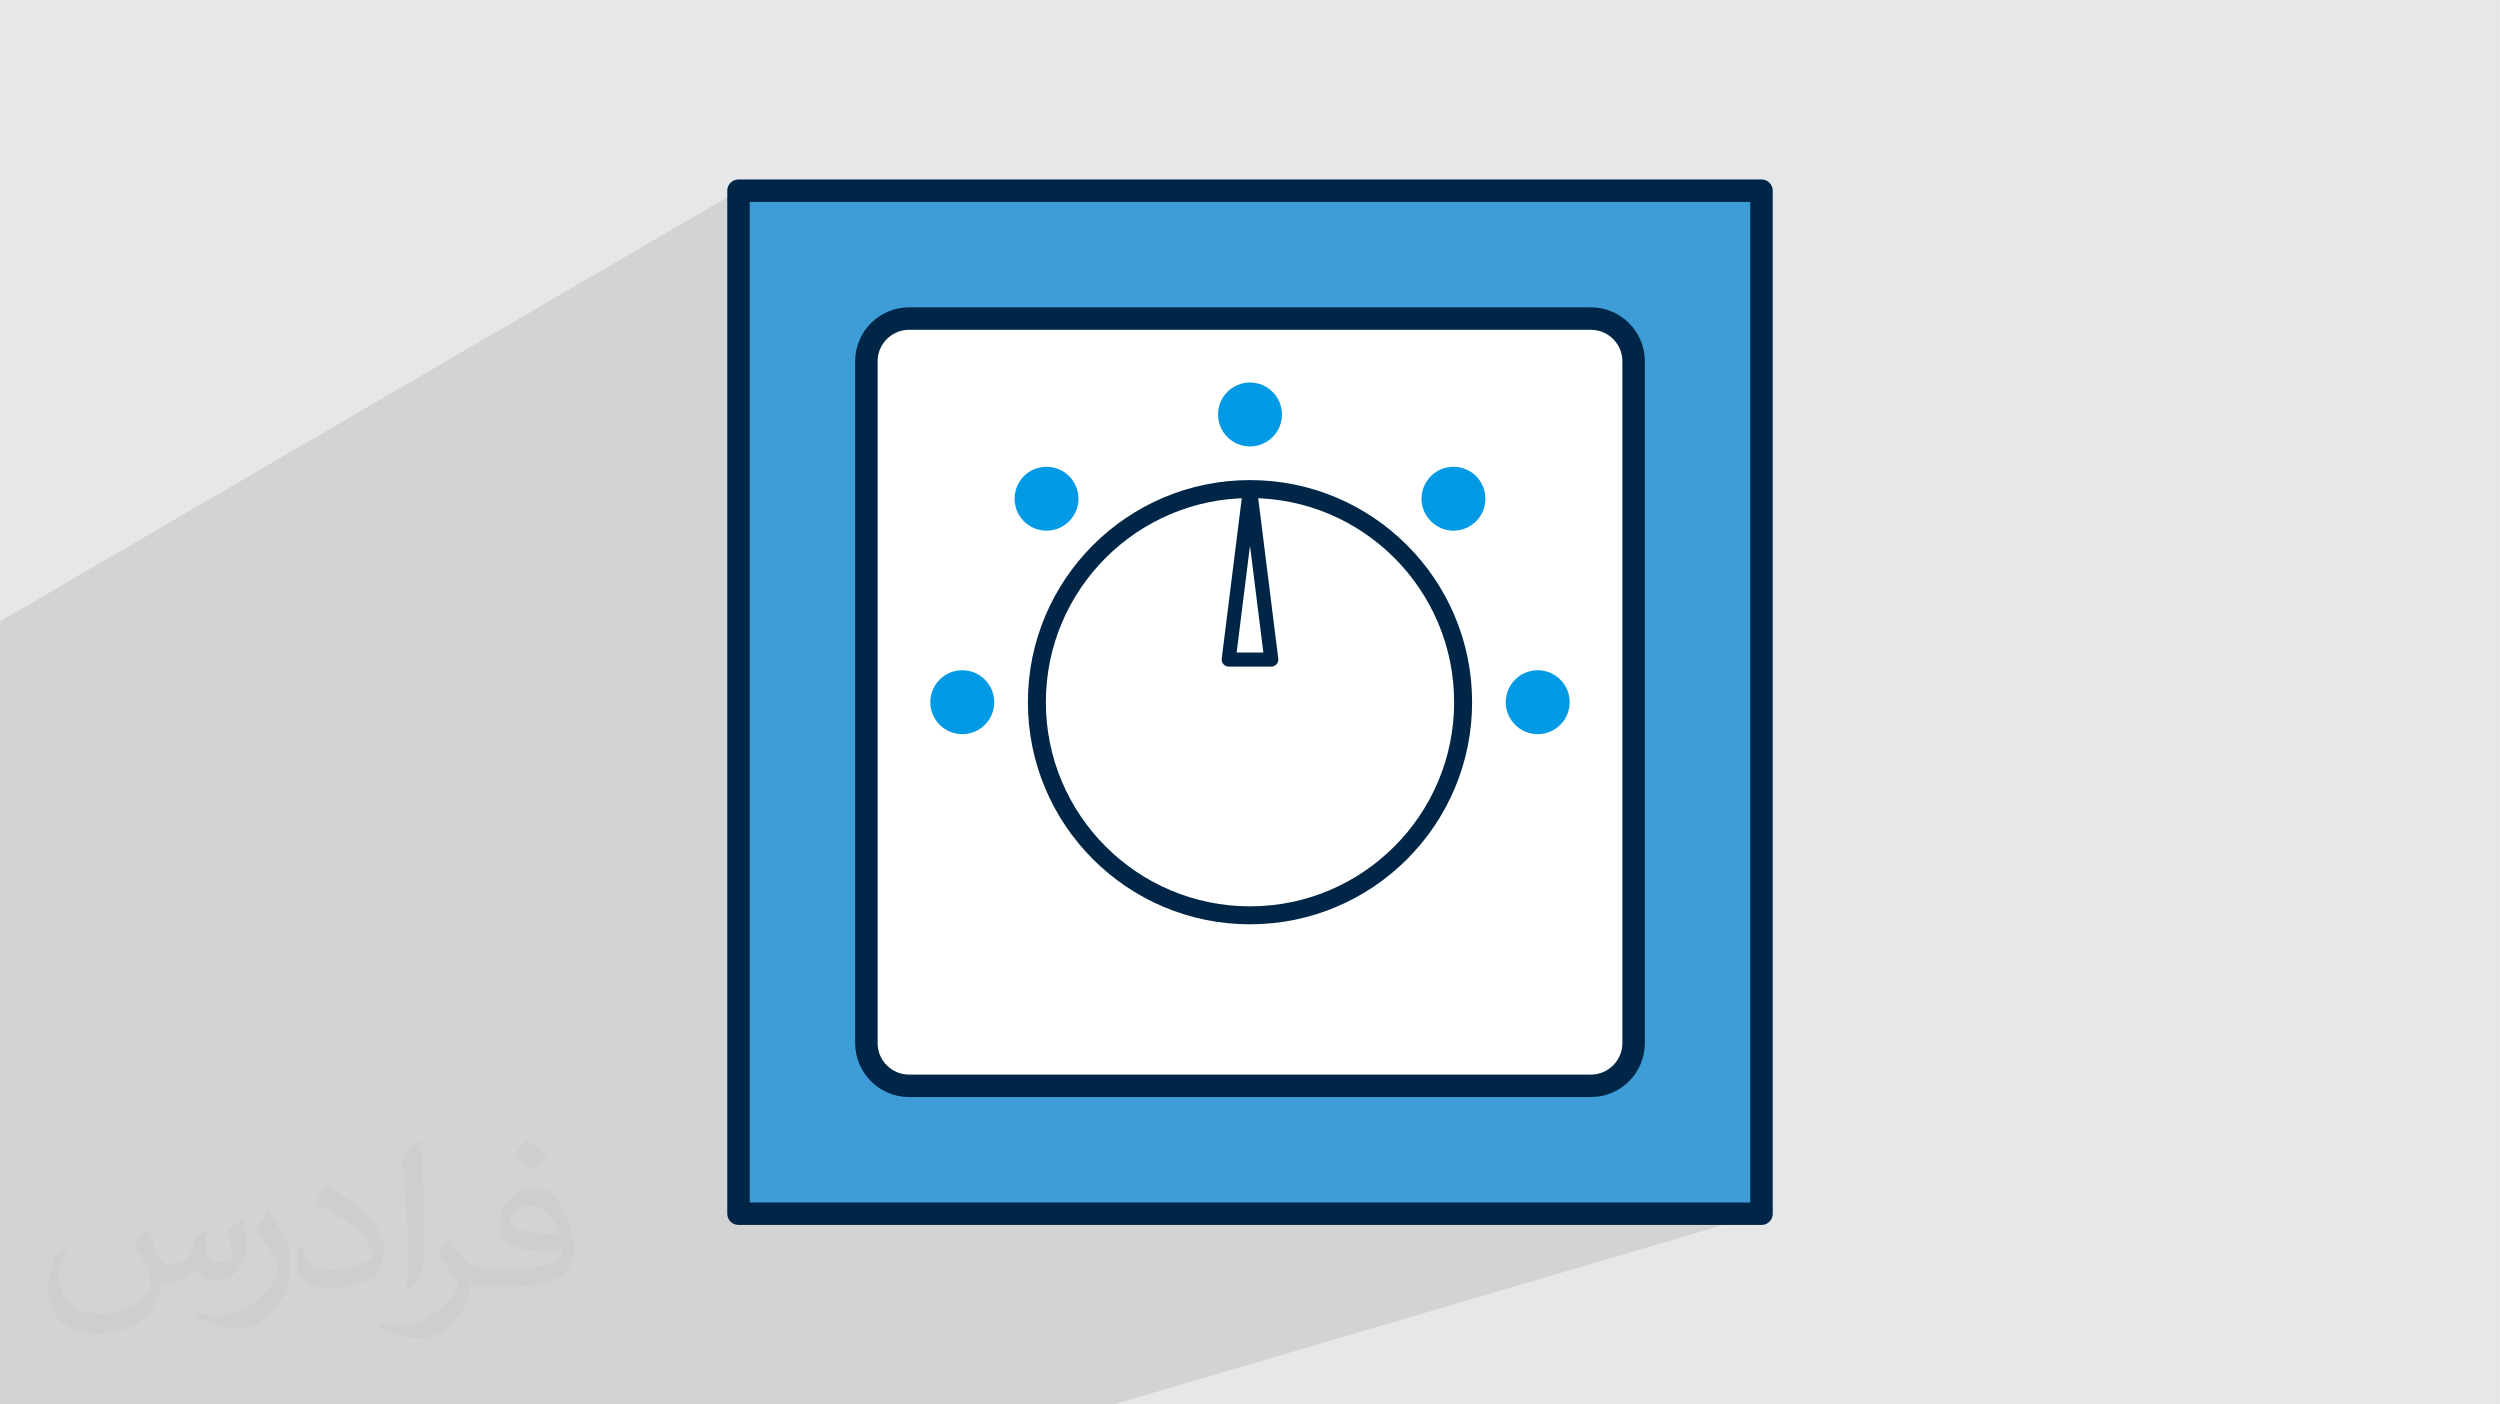
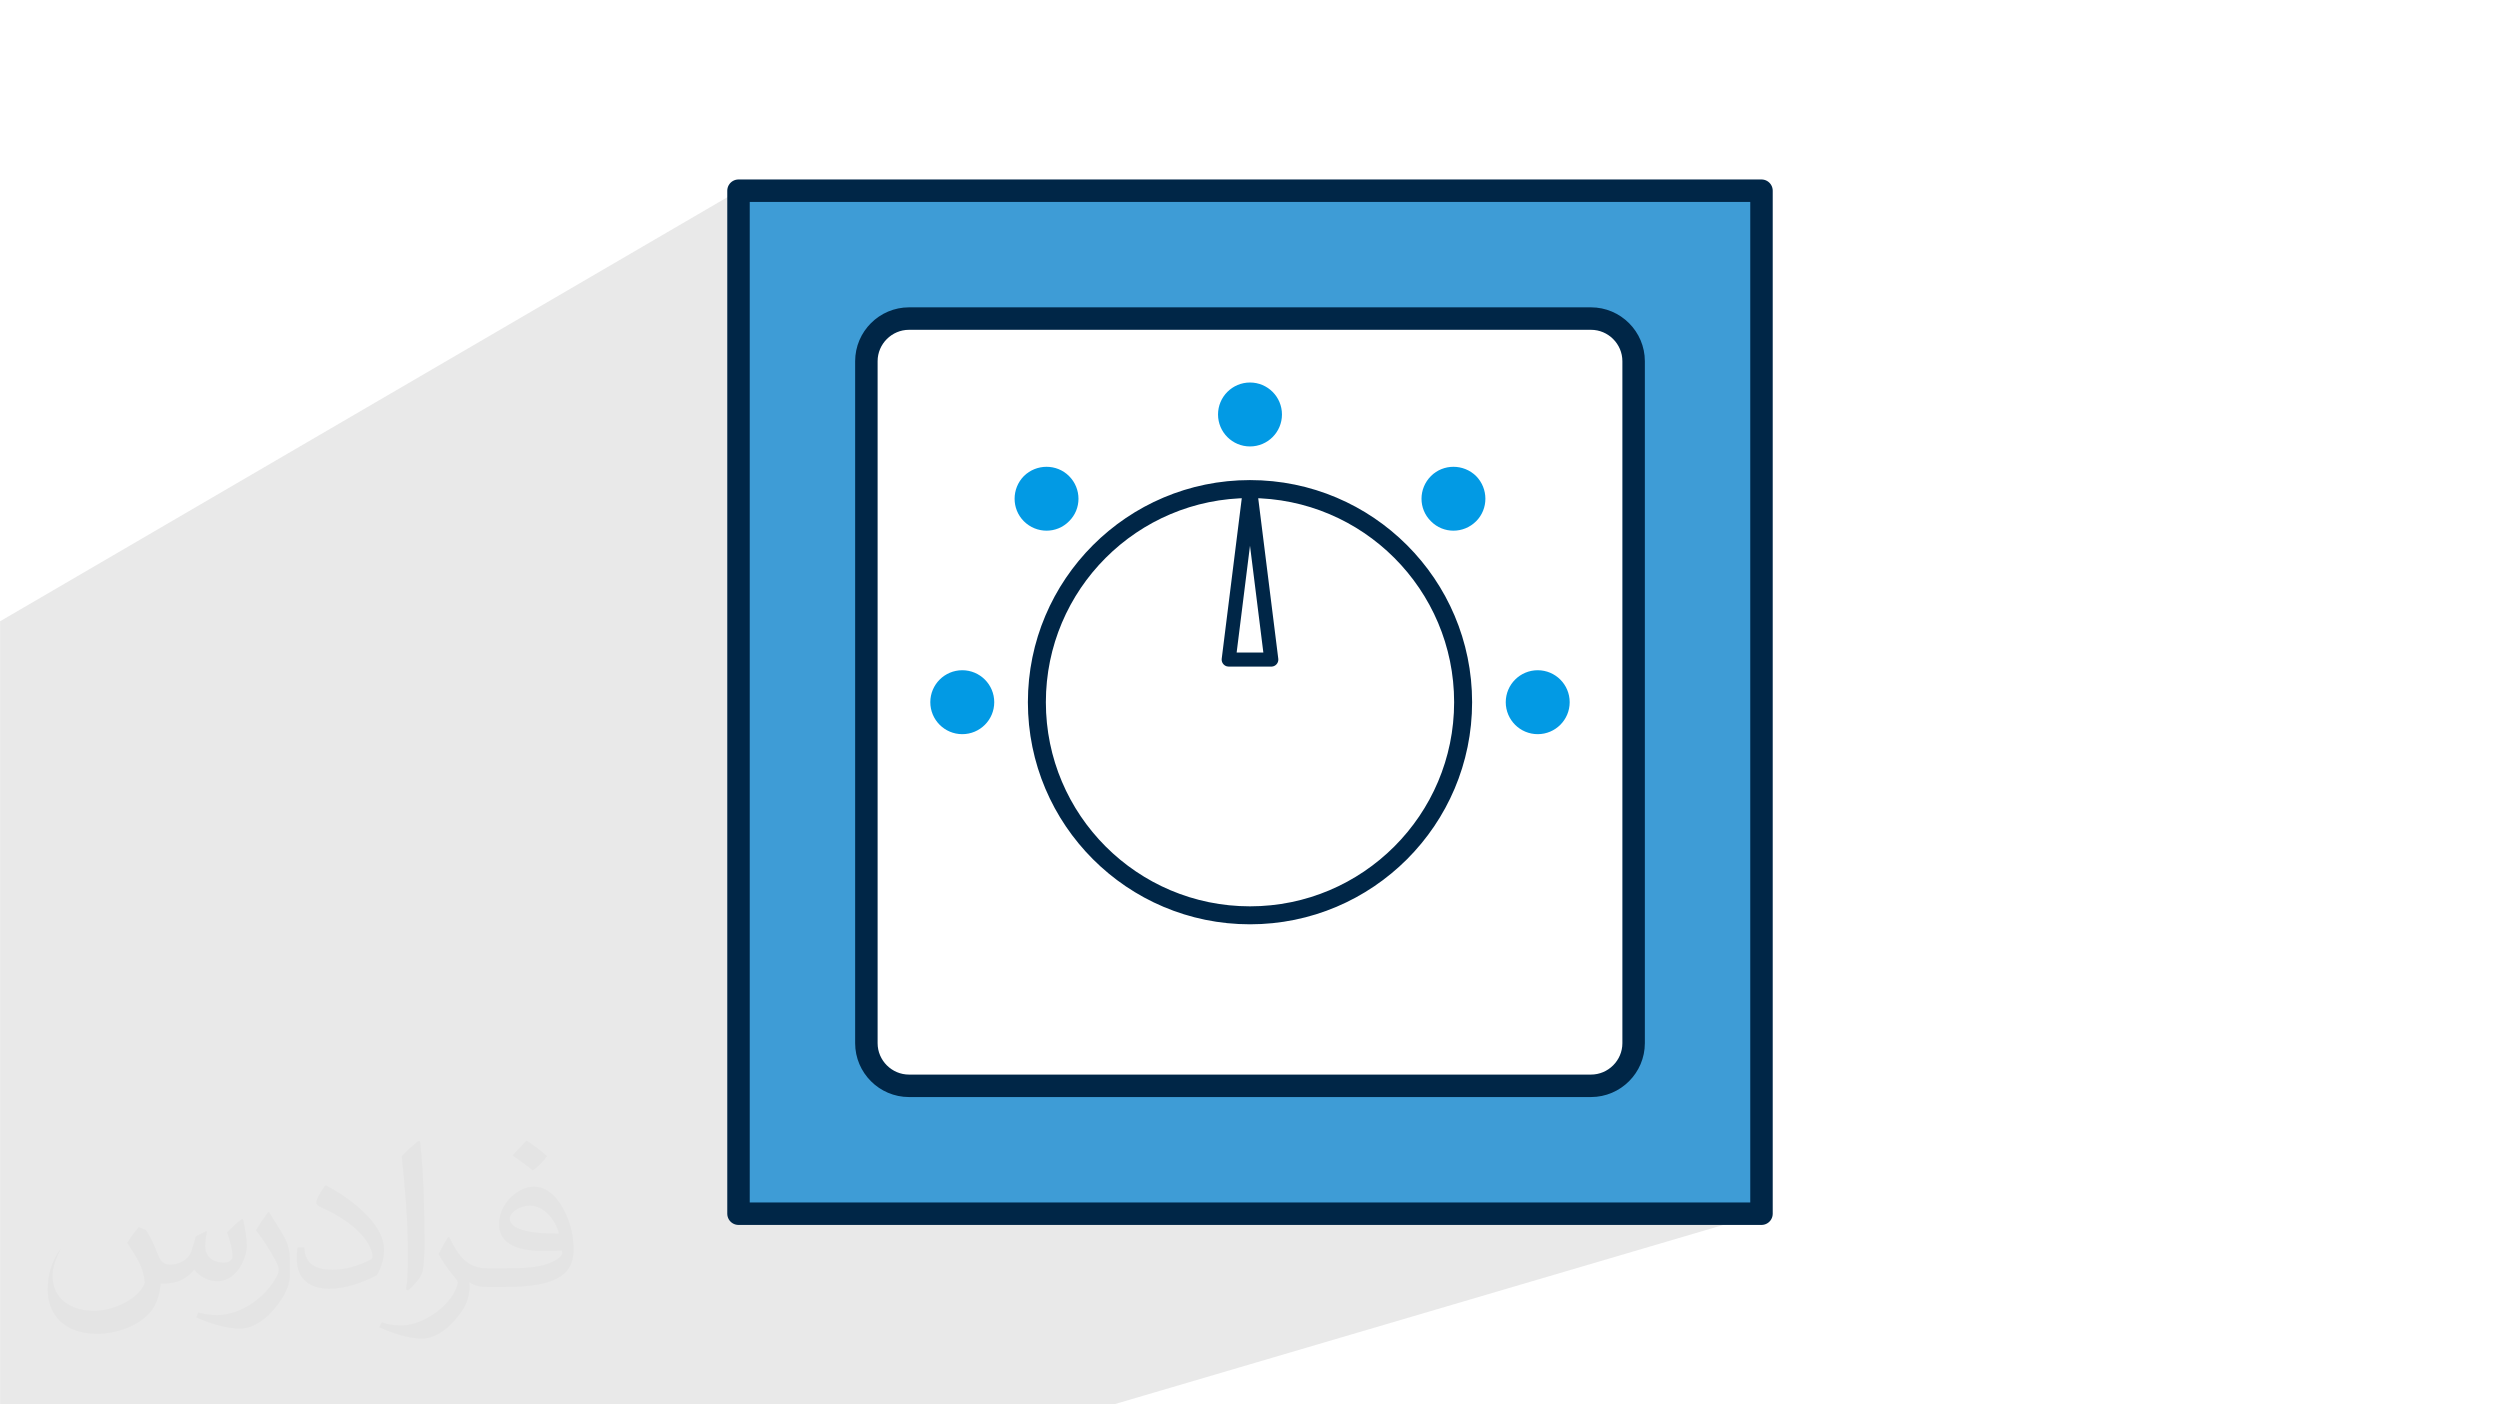
<svg xmlns="http://www.w3.org/2000/svg" xml:space="preserve" width="3.708in" height="2.083in" version="1.0" style="shape-rendering:geometricPrecision; text-rendering:geometricPrecision; image-rendering:optimizeQuality; fill-rule:evenodd; clip-rule:evenodd" viewBox="0 0 3702.73 2080.18">
  <defs>
    <style type="text/css">
   
    .str0 {stroke:#002647;stroke-width:33.28;stroke-linecap:round;stroke-linejoin:round;stroke-miterlimit:2.613}
    .str1 {stroke:#002647;stroke-width:26.63;stroke-linecap:round;stroke-linejoin:round;stroke-miterlimit:2.613}
    .str2 {stroke:#002647;stroke-width:20.8;stroke-linecap:round;stroke-linejoin:round;stroke-miterlimit:2.613}
    .fil6 {fill:none;fill-rule:nonzero}
    .fil0 {fill:#E6E7E8}
    .fil3 {fill:white}
    .fil5 {fill:#029AE4;fill-rule:nonzero}
    .fil4 {fill:#3E9CD6;fill-rule:nonzero}
    .fil2 {fill:#373435;fill-opacity:0.031}
    .fil1 {fill:#2B2A29;fill-opacity:0.102}
   
  </style>
  </defs>
  <g id="Layer_x0020_1">
-     <polygon class="fil0" points="-0,0 3702.73,0 3702.73,2080.18 -0,2080.18 " />
    <polygon class="fil1" points="1649.63,2080.18 1649.62,2080.18 1293.62,2080.18 947.03,2080.18 922.36,2080.18 922.35,2080.18 914.14,2080.18 877.85,2080.18 810.03,2080.18 795.5,2080.18 309.32,2080.18 309.31,2080.18 84.82,2080.18 -0,2080.18 -0,2041.09 -0,1718.83 -0,1639.31 -0,1628.81 -0,1226.38 -0,1216.53 -0,1192.58 -0,1185.74 -0,1185.73 -0,1154.87 -0,1074.85 -0,1044.84 -0,920.23 1093.74,282.47 1093.74,282.47 2608.98,282.47 2608.98,1797.71 2608.98,1797.72 " />
-     <path class="fil2" d="M215.96 1821.93c7.07,10.71 11.65,21.01 16.13,32.45 3.33,6.66 5.09,18.93 20.7,18.93 4.57,0 11.13,-1.35 16.95,-4.57 6.55,-3.44 11.54,-8.64 14.15,-16.53l6.24 -21.01 15.19 -7.49 1.04 1.04c-2.08,7.91 -2.59,15.5 -2.59,21.43 0,17.57 15.19,24.23 27.25,24.23 7.07,0 13.42,-3.44 13.42,-9.89 0,-8.32 -3.53,-22.47 -8.12,-35.16 7.07,-7.07 14.15,-14.15 22.26,-19.87l1.25 0.63c3.53,14.98 5.51,29.75 5.51,39.63 0,9.67 -4.27,20.39 -7.8,27.36 -7.28,13.73 -20.18,24.65 -35.78,24.65 -11.85,0 -25.06,-5.93 -34.12,-16.95l-0.52 0c-8.53,10.61 -21.74,20.18 -42.86,20.18l-6.55 0c-1.04,13.94 -4.05,23.81 -8.64,32.66 -12.58,24.54 -49.92,41.92 -85.08,41.92 -48.89,0 -73.43,-28.19 -73.43,-65.73 0,-23.19 7.59,-44.72 19.24,-60.01l9.56 3.95c-7.28,13.94 -12.17,27.04 -12.17,39.94 0,35.16 28.61,51.9 61.58,51.9 30.58,0 68.44,-19.45 75.31,-42.02 -2.59,-24.65 -11.85,-36.19 -26,-58.66 4.27,-7.49 9.78,-14.98 16.64,-22.98l1.25 0 0 0 0 0 -0.01 -0.04zm563.83 -132.3c10.3,6.45 20.39,14.04 30.27,22.78 -5.51,7.8 -12.38,14.88 -20.91,21.12 -9.89,-8.01 -19.76,-14.88 -29.86,-22.16 6.86,-7.7 13.63,-15.08 20.49,-21.74l0 0 0 0 0 0 0 0 0 0 0.01 0zm5.3 96.11c-16.64,0 -30.27,10.92 -30.27,19.03 0,17.38 33.28,22.78 73.12,22.56 -4.99,-20.39 -22.47,-41.61 -42.86,-41.61l0 0.01zm-37.35 92.99c21.64,0 40.57,-0.63 55.02,-4.27 16.13,-4.05 29.75,-12.17 29.75,-17.78 0,-1.46 0,-3.22 -0.52,-4.68 -9.05,0.83 -19.45,0.83 -28.5,0.83 -29.33,0 -51.79,-6.66 -60.64,-23.09 -2.19,-4.57 -3.74,-9.67 -3.74,-15.5 0,-15.92 6.86,-31.41 18.93,-42.13 10.08,-8.84 21.22,-14.35 32.55,-14.35 20.49,0 36.81,16.44 48.26,42.34 6.24,14.15 10.5,30.47 10.5,51.07 0,13.73 -3.74,25.27 -12.27,33.8 -15.92,15.4 -45.24,21.22 -90.17,21.22l-20.39 0 0 0 -5.3 0c-11.13,0 -19.14,-1.98 -25.48,-6.86l-1.04 0c0.31,2.59 0.52,5.09 0.52,7.49 0,10.08 -3.33,22.98 -10.08,33.28 -19.97,29.64 -41.61,42.53 -60.33,42.53 -18.93,0 -42.13,-7.28 -63.03,-16.75l3.74 -7.28c6.76,2.81 16.13,4.68 29.02,4.68 33.8,0 78.21,-32.45 83.72,-64.17 -1.25,-2.59 -3.53,-6.03 -6.76,-9.67 -9.89,-11.75 -16.13,-21.53 -21.95,-31.82 4.99,-9.89 9.56,-17.78 13.83,-24.96l1.77 -0.21c14.46,29.44 27.56,46.28 56.78,46.28l4.57 0 0 0 21.22 0 0 0 0 0 0 0 0 0 0 0 0.04 0zm-146.45 31.1c2.5,-13.52 2.7,-28.7 2.7,-42.86l0 -21.01c0,-39.21 -4.99,-96.2 -9.05,-133.34 7.07,-7.59 16.95,-16.53 24.75,-22.56l2.29 0.63c5.3,46.7 6.55,100.79 6.55,150.81 0,13.11 -0.52,25.9 -1.77,35.26 -0.73,11.85 -7.59,20.8 -22.26,34.53l-3.22 -1.46zm-150.71 -61.89c0.73,18.41 9.78,32.87 41.4,32.87 19.66,0 36.3,-5.09 54.71,-13.83 3.33,-1.46 5.09,-3.44 5.09,-5.09 0,-11.54 -8.84,-26.83 -23.71,-40.77 -14.46,-13.11 -33.6,-24.65 -51.48,-32.35 -6.14,-2.59 -8.12,-5.3 -8.12,-7.91 0,-5.3 7.07,-16.44 12.9,-24.44l1.98 -0.21c20.49,10.71 43.38,26.63 60.33,44.3 15.4,16.33 24.96,32.87 24.96,50.86 0,13.31 -4.05,25.79 -10.61,37.44 -22.47,11.33 -46.39,19.97 -70.1,19.97 -28.81,0 -48.47,-13.52 -48.47,-45.24 0,-3.44 0,-8.73 1.25,-15.61l9.89 0 0 0 0 0 0 0 0 0 0 0 -0.01 0zm-52.11 -52.32l17.89 28.92c6.55,10.71 12.69,22.37 12.69,40.77l0 23.5c0,19.03 -12.17,39.42 -31.82,59.6 -15.4,13.63 -29.02,19.45 -41.61,19.45 -18.72,0 -40.15,-5.82 -64.9,-16.44l2.81 -7.28c7.8,2.08 16.84,3.84 27.98,3.84 35.58,-0.21 71.97,-26.21 88.61,-57.93 1.98,-3.64 2.7,-7.07 2.7,-9.47 0,-3.64 -1.98,-7.7 -3.53,-11.33 -9.05,-17.05 -19.14,-32.66 -30.27,-47.12 5.82,-9.16 11.65,-17.99 17.99,-26.73l1.46 0.21 0 0 0 0 0 0 0 0 0 0 -0.01 0z" />
+     <path class="fil2" d="M215.96 1821.93c7.07,10.71 11.65,21.01 16.13,32.45 3.33,6.66 5.09,18.93 20.7,18.93 4.57,0 11.13,-1.35 16.95,-4.57 6.55,-3.44 11.54,-8.64 14.15,-16.53l6.24 -21.01 15.19 -7.49 1.04 1.04c-2.08,7.91 -2.59,15.5 -2.59,21.43 0,17.57 15.19,24.23 27.25,24.23 7.07,0 13.42,-3.44 13.42,-9.89 0,-8.32 -3.53,-22.47 -8.12,-35.16 7.07,-7.07 14.15,-14.15 22.26,-19.87l1.25 0.63c3.53,14.98 5.51,29.75 5.51,39.63 0,9.67 -4.27,20.39 -7.8,27.36 -7.28,13.73 -20.18,24.65 -35.78,24.65 -11.85,0 -25.06,-5.93 -34.12,-16.95l-0.52 0c-8.53,10.61 -21.74,20.18 -42.86,20.18l-6.55 0c-1.04,13.94 -4.05,23.81 -8.64,32.66 -12.58,24.54 -49.92,41.92 -85.08,41.92 -48.89,0 -73.43,-28.19 -73.43,-65.73 0,-23.19 7.59,-44.72 19.24,-60.01c-7.28,13.94 -12.17,27.04 -12.17,39.94 0,35.16 28.61,51.9 61.58,51.9 30.58,0 68.44,-19.45 75.31,-42.02 -2.59,-24.65 -11.85,-36.19 -26,-58.66 4.27,-7.49 9.78,-14.98 16.64,-22.98l1.25 0 0 0 0 0 -0.01 -0.04zm563.83 -132.3c10.3,6.45 20.39,14.04 30.27,22.78 -5.51,7.8 -12.38,14.88 -20.91,21.12 -9.89,-8.01 -19.76,-14.88 -29.86,-22.16 6.86,-7.7 13.63,-15.08 20.49,-21.74l0 0 0 0 0 0 0 0 0 0 0.01 0zm5.3 96.11c-16.64,0 -30.27,10.92 -30.27,19.03 0,17.38 33.28,22.78 73.12,22.56 -4.99,-20.39 -22.47,-41.61 -42.86,-41.61l0 0.01zm-37.35 92.99c21.64,0 40.57,-0.63 55.02,-4.27 16.13,-4.05 29.75,-12.17 29.75,-17.78 0,-1.46 0,-3.22 -0.52,-4.68 -9.05,0.83 -19.45,0.83 -28.5,0.83 -29.33,0 -51.79,-6.66 -60.64,-23.09 -2.19,-4.57 -3.74,-9.67 -3.74,-15.5 0,-15.92 6.86,-31.41 18.93,-42.13 10.08,-8.84 21.22,-14.35 32.55,-14.35 20.49,0 36.81,16.44 48.26,42.34 6.24,14.15 10.5,30.47 10.5,51.07 0,13.73 -3.74,25.27 -12.27,33.8 -15.92,15.4 -45.24,21.22 -90.17,21.22l-20.39 0 0 0 -5.3 0c-11.13,0 -19.14,-1.98 -25.48,-6.86l-1.04 0c0.31,2.59 0.52,5.09 0.52,7.49 0,10.08 -3.33,22.98 -10.08,33.28 -19.97,29.64 -41.61,42.53 -60.33,42.53 -18.93,0 -42.13,-7.28 -63.03,-16.75l3.74 -7.28c6.76,2.81 16.13,4.68 29.02,4.68 33.8,0 78.21,-32.45 83.72,-64.17 -1.25,-2.59 -3.53,-6.03 -6.76,-9.67 -9.89,-11.75 -16.13,-21.53 -21.95,-31.82 4.99,-9.89 9.56,-17.78 13.83,-24.96l1.77 -0.21c14.46,29.44 27.56,46.28 56.78,46.28l4.57 0 0 0 21.22 0 0 0 0 0 0 0 0 0 0 0 0.04 0zm-146.45 31.1c2.5,-13.52 2.7,-28.7 2.7,-42.86l0 -21.01c0,-39.21 -4.99,-96.2 -9.05,-133.34 7.07,-7.59 16.95,-16.53 24.75,-22.56l2.29 0.63c5.3,46.7 6.55,100.79 6.55,150.81 0,13.11 -0.52,25.9 -1.77,35.26 -0.73,11.85 -7.59,20.8 -22.26,34.53l-3.22 -1.46zm-150.71 -61.89c0.73,18.41 9.78,32.87 41.4,32.87 19.66,0 36.3,-5.09 54.71,-13.83 3.33,-1.46 5.09,-3.44 5.09,-5.09 0,-11.54 -8.84,-26.83 -23.71,-40.77 -14.46,-13.11 -33.6,-24.65 -51.48,-32.35 -6.14,-2.59 -8.12,-5.3 -8.12,-7.91 0,-5.3 7.07,-16.44 12.9,-24.44l1.98 -0.21c20.49,10.71 43.38,26.63 60.33,44.3 15.4,16.33 24.96,32.87 24.96,50.86 0,13.31 -4.05,25.79 -10.61,37.44 -22.47,11.33 -46.39,19.97 -70.1,19.97 -28.81,0 -48.47,-13.52 -48.47,-45.24 0,-3.44 0,-8.73 1.25,-15.61l9.89 0 0 0 0 0 0 0 0 0 0 0 -0.01 0zm-52.11 -52.32l17.89 28.92c6.55,10.71 12.69,22.37 12.69,40.77l0 23.5c0,19.03 -12.17,39.42 -31.82,59.6 -15.4,13.63 -29.02,19.45 -41.61,19.45 -18.72,0 -40.15,-5.82 -64.9,-16.44l2.81 -7.28c7.8,2.08 16.84,3.84 27.98,3.84 35.58,-0.21 71.97,-26.21 88.61,-57.93 1.98,-3.64 2.7,-7.07 2.7,-9.47 0,-3.64 -1.98,-7.7 -3.53,-11.33 -9.05,-17.05 -19.14,-32.66 -30.27,-47.12 5.82,-9.16 11.65,-17.99 17.99,-26.73l1.46 0.21 0 0 0 0 0 0 0 0 0 0 -0.01 0z" />
    <g id="_3022904765008">
      <rect class="fil3" x="1180.13" y="382.49" width="1342.38" height="1317.45" />
      <path class="fil4" d="M2608.98 282.47l0 1515.25 -1515.25 0 0 -1515.25 1515.25 0zm-189.41 1262.7l0 -505.07 0 -505.08c0,-34.72 -28.41,-63.14 -63.14,-63.14l-505.08 0 -505.07 0c-34.72,0 -63.14,28.41 -63.14,63.14l0 505.08 0 505.07c0,34.72 28.41,63.14 63.14,63.14l1010.15 0c34.72,0 63.14,-28.41 63.14,-63.14z" />
      <circle class="fil5" cx="2277.53" cy="1040.09" r="47.35" />
      <path class="fil5" d="M2186.29 705.16c18.31,18.66 18.31,48.62 0,66.92 -18.66,18.62 -48.62,18.62 -66.92,0 -18.62,-18.31 -18.62,-48.26 0,-66.92 18.31,-18.31 48.3,-18.31 66.92,0z" />
      <circle class="fil5" cx="1851.36" cy="613.92" r="47.35" />
      <path class="fil5" d="M1583.35 705.16c18.62,18.66 18.62,48.62 0,66.92 -18.31,18.62 -48.26,18.62 -66.92,0 -18.31,-18.31 -18.31,-48.26 0,-66.92 18.63,-18.31 48.62,-18.31 66.92,0z" />
      <circle class="fil5" cx="1425.19" cy="1040.09" r="47.35" />
      <polygon class="fil6 str0" points="1093.74,282.47 2608.98,282.47 2608.98,1797.72 1093.74,1797.72 " />
      <path class="fil6 str0" d="M2419.58 1040.09l0 505.07c0,34.72 -28.41,63.14 -63.14,63.14l-1010.15 0c-34.72,0 -63.14,-28.41 -63.14,-63.14l0 -505.07 0 -505.08c0,-34.72 28.41,-63.14 63.14,-63.14l505.07 0 505.08 0c34.72,0 63.14,28.41 63.14,63.14l0 505.08z" />
      <path class="fil6 str1" d="M2167.03 1040.09c0,-174.26 -141.42,-315.68 -315.68,-315.68 -174.25,0 -315.67,141.42 -315.67,315.68 0,174.25 141.42,315.67 315.67,315.67 174.26,0 315.68,-141.42 315.68,-315.67z" />
      <polygon class="fil6 str2" points="1851.36,724.42 1882.93,976.96 1819.79,976.95 " />
    </g>
  </g>
</svg>